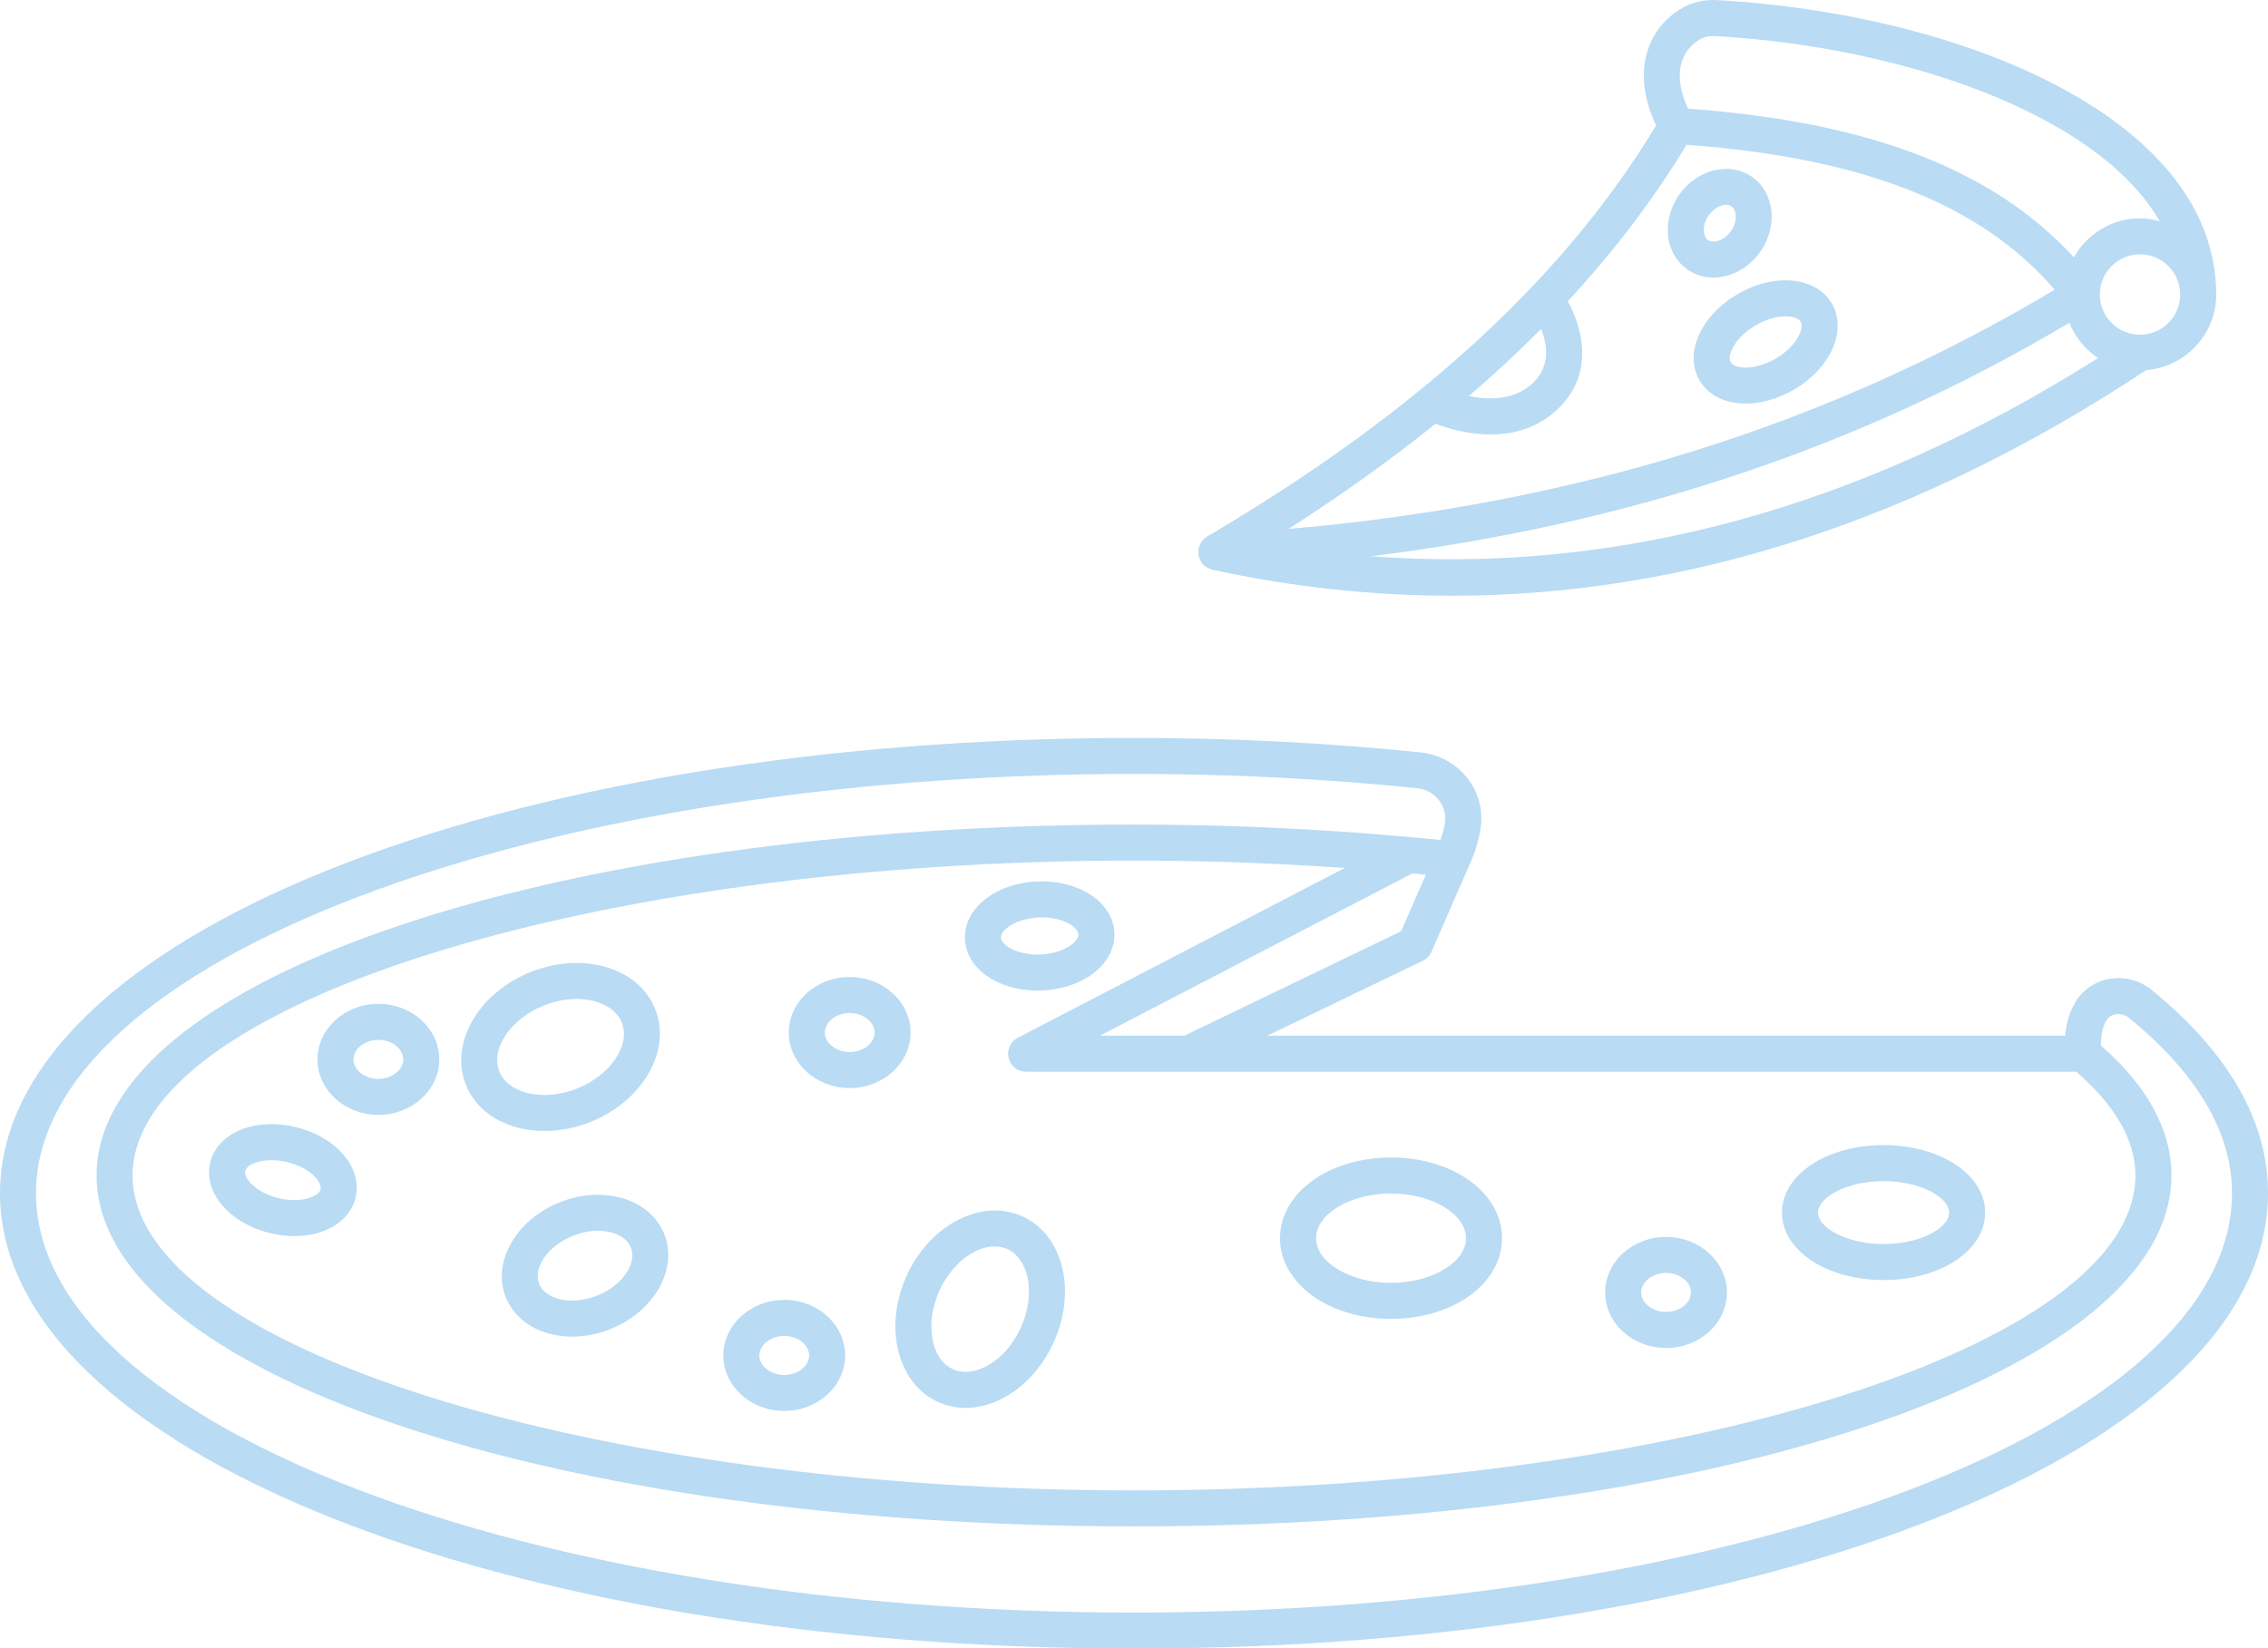
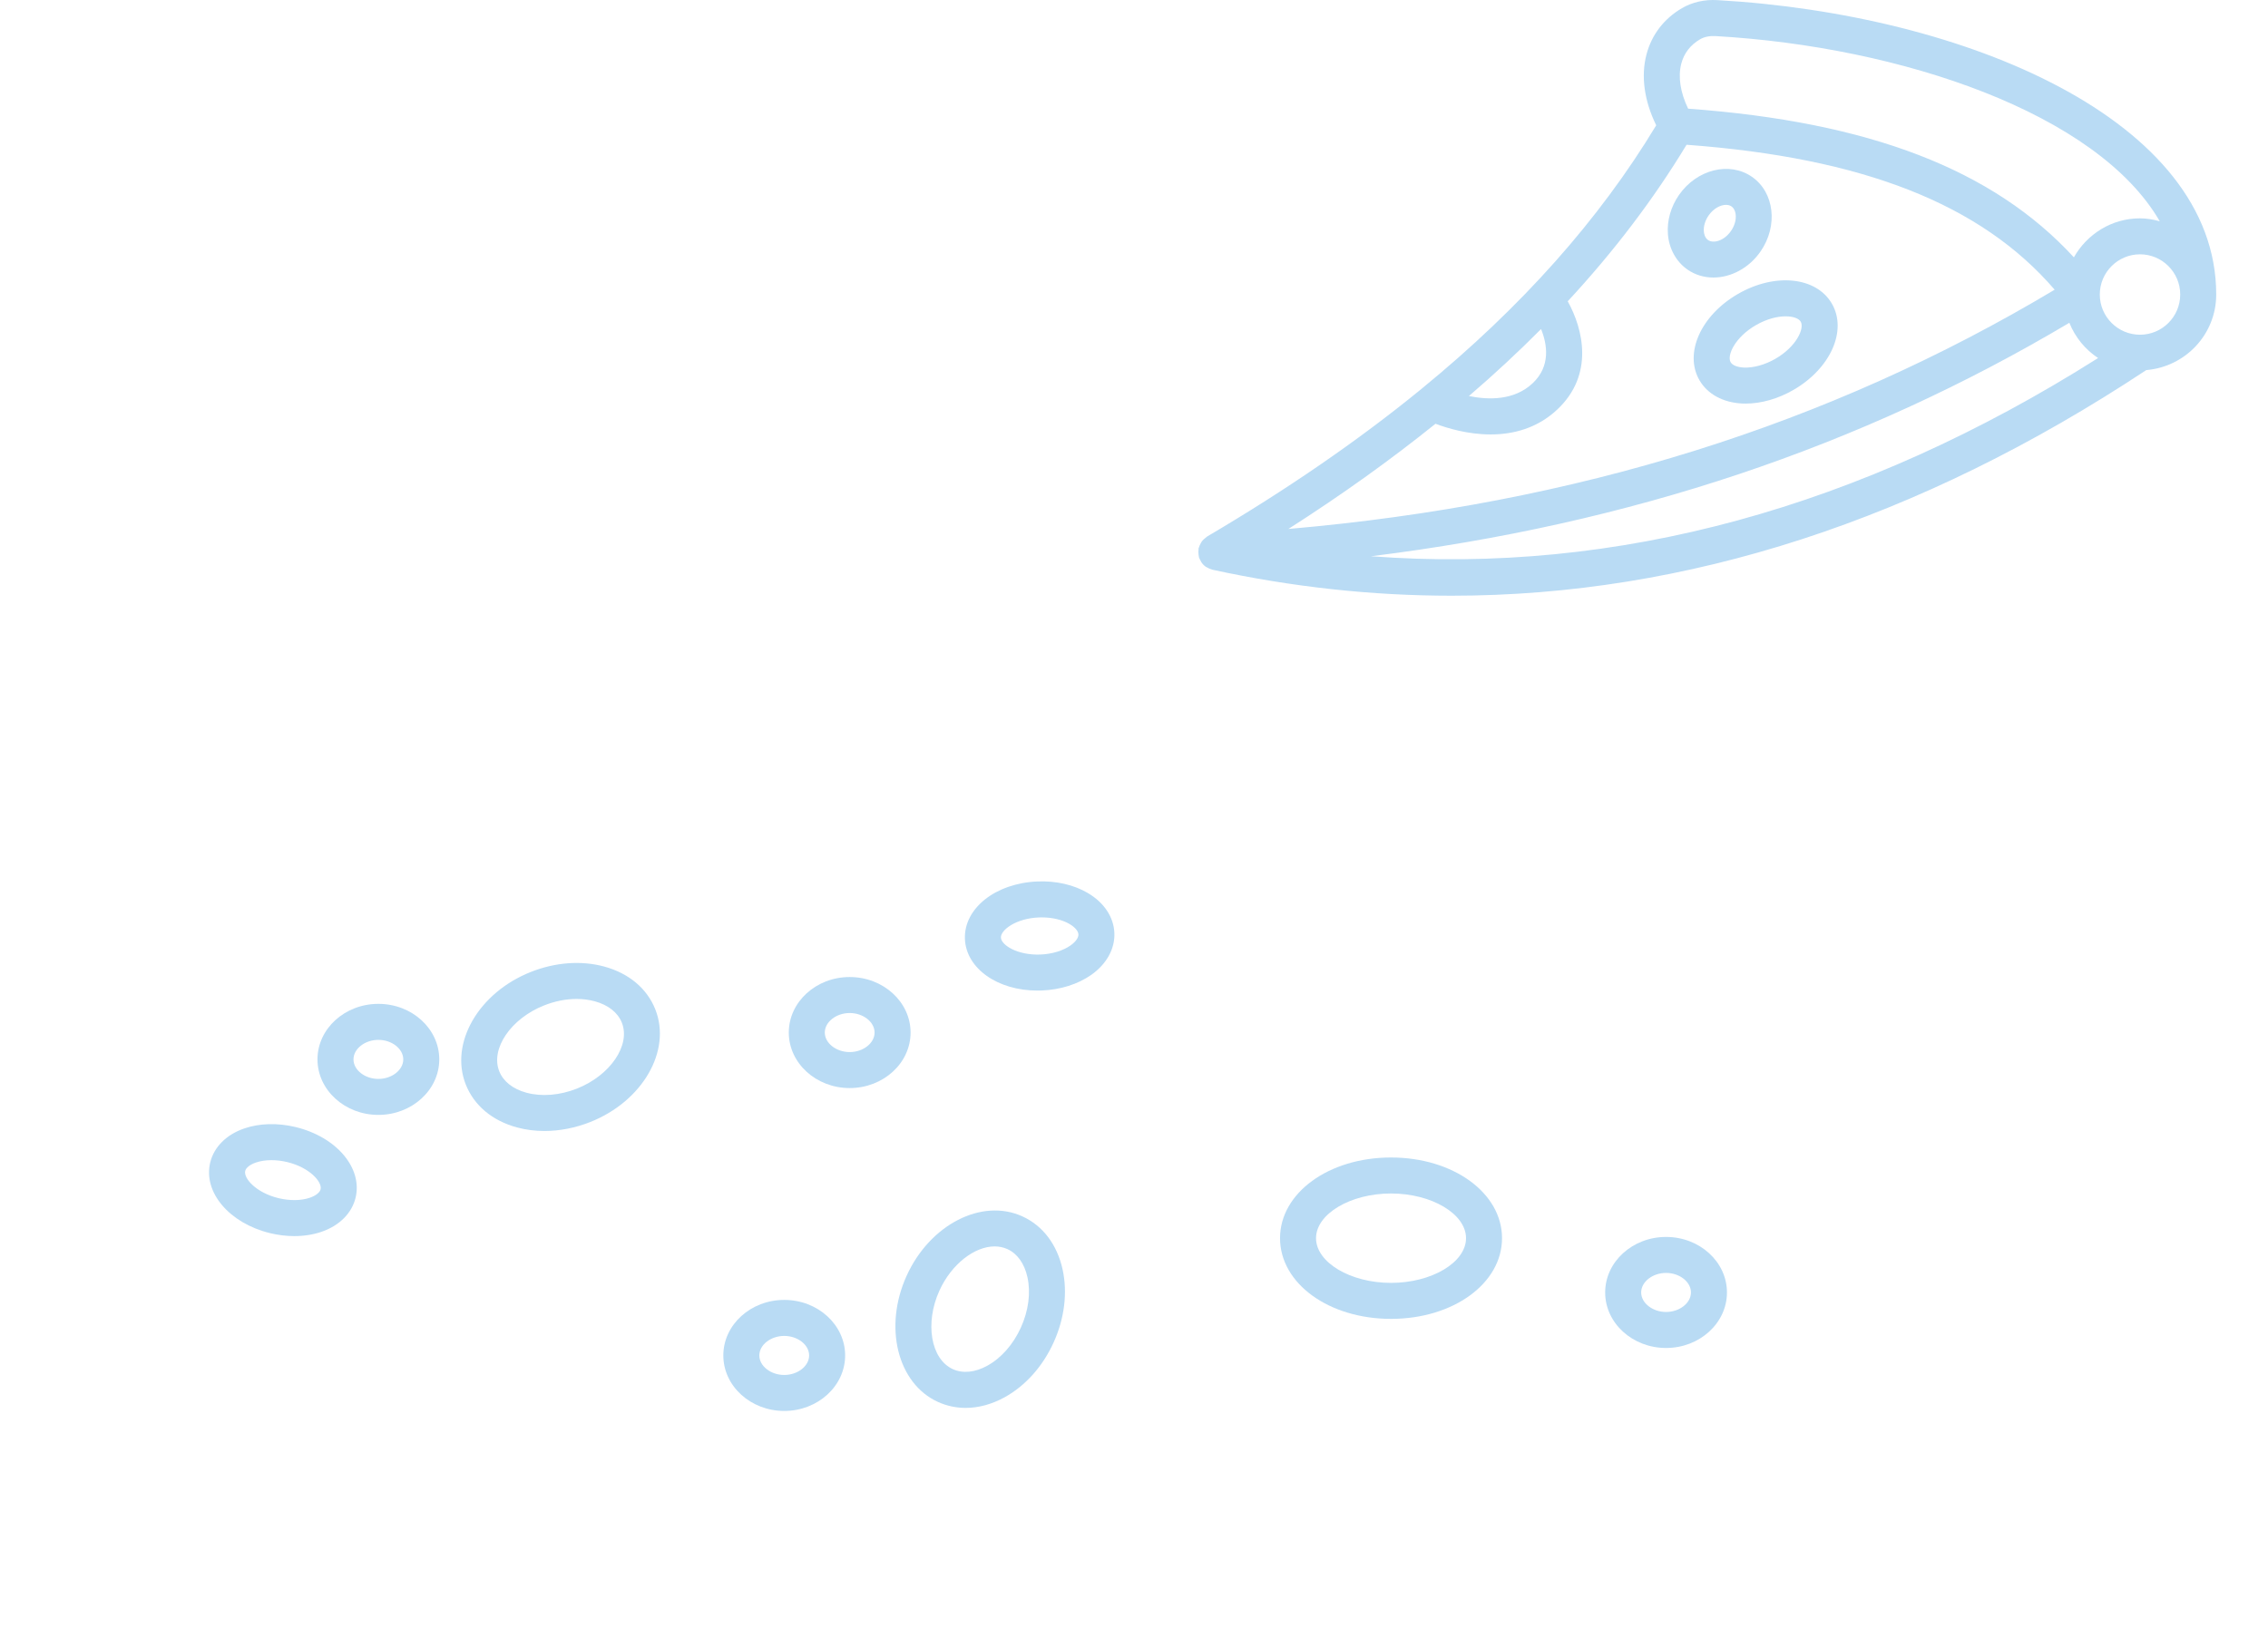
<svg xmlns="http://www.w3.org/2000/svg" fill="#b9dbf4" height="91.6" preserveAspectRatio="xMidYMid meet" version="1" viewBox="0.0 -0.0 126.0 91.6" width="126" zoomAndPan="magnify">
  <g id="change1_1">
-     <path d="M119.533,55.008c-0.651-0.53-1.493-0.755-2.323-0.618c-0.782,0.131-1.469,0.587-1.881,1.25 c-0.335,0.537-0.534,1.179-0.598,1.915H70.396l8.646-4.165c0.216-0.104,0.387-0.281,0.482-0.5l2.068-4.732 c0.375-0.814,0.604-1.583,0.681-2.281c0.107-0.966-0.174-1.92-0.791-2.686c-0.623-0.773-1.548-1.276-2.537-1.378 C73.773,41.277,68.409,41.006,63,41.006c-35.327,0-63,11.114-63,25.301s27.673,25.301,63,25.301s63-11.114,63-25.301 C126,62.306,123.824,58.504,119.533,55.008z M115.349,59.555c2.172,1.882,3.285,3.82,3.285,5.765c0,9.486-25.478,17.5-55.634,17.5 S7.366,74.806,7.366,65.32S32.844,47.82,63,47.82c3.963,0,7.877,0.147,11.71,0.412l-18.166,9.436 c-0.409,0.212-0.62,0.677-0.511,1.125s0.511,0.763,0.972,0.763h8.991c0.014,0,0.028,0,0.042,0H115.349z M77.841,51.749 l-12.053,5.806H61.1l17.361-9.019c0.251,0.023,0.504,0.046,0.754,0.07L77.841,51.749z M63,89.608c-33.636,0-61-10.453-61-23.301 s27.364-23.301,61-23.301c5.34,0,10.636,0.268,15.74,0.795c0.469,0.048,0.89,0.277,1.186,0.644c0.28,0.347,0.408,0.777,0.359,1.211 c-0.034,0.306-0.131,0.652-0.259,1.018c-0.598-0.061-1.202-0.113-1.805-0.168c-0.006,0-0.011-0.002-0.017-0.002 C73.27,46.059,68.175,45.82,63,45.82c-32.318,0-57.634,8.565-57.634,19.5S30.682,84.82,63,84.82s57.634-8.565,57.634-19.5 c0-2.531-1.328-4.958-3.918-7.223c-0.002-0.583,0.098-1.056,0.312-1.399c0.143-0.229,0.357-0.309,0.513-0.334 c0.257-0.045,0.523,0.028,0.729,0.196c3.803,3.098,5.73,6.377,5.73,9.748C124,79.155,96.636,89.608,63,89.608z" fill="inherit" />
    <path d="M77.279,73.288c3.458,0,6.167-1.97,6.167-4.484c0-2.514-2.709-4.484-6.167-4.484s-6.166,1.97-6.166,4.484 C71.113,71.318,73.821,73.288,77.279,73.288z M77.279,66.32c2.259,0,4.167,1.138,4.167,2.484c0,1.347-1.908,2.484-4.167,2.484 c-2.258,0-4.166-1.138-4.166-2.484C73.113,67.458,75.021,66.32,77.279,66.32z" fill="inherit" />
    <path d="M56.792,67.589c-2.251-1.023-5.134,0.46-6.424,3.304c-1.291,2.843-0.51,5.988,1.742,7.011 c0.487,0.221,1.006,0.331,1.538,0.331c0.714,0,1.451-0.198,2.165-0.591c1.151-0.633,2.118-1.714,2.721-3.044 c0.604-1.329,0.781-2.768,0.501-4.052C58.73,69.158,57.935,68.107,56.792,67.589z M56.714,73.773 c-0.427,0.939-1.089,1.691-1.864,2.118c-0.679,0.375-1.358,0.443-1.913,0.191c-1.226-0.557-1.568-2.555-0.748-4.363 c0.673-1.48,1.954-2.458,3.069-2.458c0.247,0,0.485,0.048,0.708,0.149c0.553,0.251,0.949,0.807,1.115,1.565 C57.271,71.84,57.14,72.834,56.714,73.773z" fill="inherit" />
    <path d="M30.248,62.847c0.841,0,1.711-0.168,2.546-0.499c2.903-1.151,4.524-3.957,3.613-6.256 c-0.462-1.166-1.473-2.012-2.846-2.384c-1.269-0.344-2.715-0.236-4.071,0.302c-2.903,1.151-4.524,3.957-3.613,6.256 c0.462,1.166,1.473,2.012,2.846,2.384C29.21,62.782,29.724,62.847,30.248,62.847z M27.736,59.529 c-0.496-1.251,0.645-2.927,2.49-3.659c0.602-0.239,1.219-0.36,1.807-0.36c0.349,0,0.688,0.043,1.006,0.129 c0.749,0.203,1.285,0.626,1.509,1.191c0.496,1.251-0.645,2.927-2.49,3.659c-0.959,0.38-1.958,0.461-2.813,0.231 C28.496,60.517,27.96,60.094,27.736,59.529z" fill="inherit" />
-     <path d="M34.494,66.557c-1.056-0.285-2.262-0.198-3.39,0.249c-2.43,0.963-3.779,3.329-3.009,5.274 c0.389,0.98,1.269,1.72,2.415,2.03c0.407,0.11,0.837,0.165,1.274,0.165c0.7,0,1.422-0.139,2.115-0.414 c2.43-0.963,3.779-3.329,3.009-5.273C36.521,67.607,35.641,66.867,34.494,66.557z M33.164,72.001 c-0.719,0.286-1.496,0.35-2.131,0.178c-0.313-0.084-0.868-0.306-1.078-0.836c-0.358-0.904,0.506-2.131,1.886-2.678 c0.455-0.18,0.933-0.272,1.383-0.272c0.262,0,0.515,0.031,0.748,0.094c0.313,0.085,0.868,0.306,1.078,0.836 C35.408,70.228,34.544,71.454,33.164,72.001z" fill="inherit" />
-     <path d="M104.642,71.13c3.165,0,5.644-1.646,5.644-3.749s-2.479-3.749-5.644-3.749c-3.164,0-5.643,1.646-5.643,3.749 S101.478,71.13,104.642,71.13z M104.642,65.633c2.085,0,3.644,0.923,3.644,1.749s-1.559,1.749-3.644,1.749 s-3.643-0.923-3.643-1.749S102.557,65.633,104.642,65.633z" fill="inherit" />
    <path d="M57.637,55.045c0.081,0,0.162-0.001,0.244-0.005c1.032-0.042,2.005-0.349,2.74-0.865c0.855-0.601,1.325-1.45,1.289-2.331 c-0.035-0.881-0.572-1.69-1.474-2.22c-0.773-0.456-1.761-0.687-2.8-0.642c-2.328,0.094-4.098,1.498-4.029,3.197 C53.675,53.818,55.424,55.046,57.637,55.045z M57.717,50.981c0.053-0.002,0.105-0.003,0.158-0.003c0.586,0,1.144,0.132,1.548,0.37 c0.299,0.176,0.481,0.391,0.489,0.576c0,0,0,0,0,0.001c0.008,0.185-0.157,0.414-0.44,0.613c-0.419,0.294-1.028,0.478-1.671,0.504 c-1.296,0.048-2.178-0.534-2.195-0.943C55.589,51.689,56.423,51.033,57.717,50.981z" fill="inherit" />
    <path d="M16.432,62.631c-1.005-0.245-2.025-0.216-2.872,0.079c-0.987,0.342-1.673,1.03-1.881,1.887 c-0.401,1.652,1.059,3.376,3.322,3.926c0.452,0.11,0.907,0.165,1.349,0.165c0.539,0,1.057-0.082,1.523-0.243 c0.987-0.342,1.673-1.03,1.881-1.887C20.155,64.906,18.695,63.181,16.432,62.631z M17.218,66.555 c-0.485,0.168-1.121,0.176-1.744,0.025c-1.26-0.306-1.948-1.112-1.852-1.511c0.044-0.18,0.266-0.355,0.593-0.469 c0.255-0.088,0.552-0.132,0.866-0.132c0.284,0,0.582,0.036,0.878,0.107c1.26,0.306,1.948,1.112,1.852,1.511 C17.767,66.266,17.545,66.441,17.218,66.555z" fill="inherit" />
    <path d="M21.021,55.783c-1.865,0-3.383,1.384-3.383,3.085s1.518,3.085,3.383,3.085s3.383-1.384,3.383-3.085 S22.887,55.783,21.021,55.783z M21.021,59.954c-0.75,0-1.383-0.497-1.383-1.085c0-0.588,0.633-1.085,1.383-1.085 s1.383,0.497,1.383,1.085C22.404,59.457,21.771,59.954,21.021,59.954z" fill="inherit" />
    <path d="M47.205,54.292c-1.865,0-3.383,1.384-3.383,3.085s1.518,3.085,3.383,3.085s3.383-1.384,3.383-3.085 S49.07,54.292,47.205,54.292z M47.205,58.462c-0.75,0-1.383-0.497-1.383-1.085c0-0.588,0.633-1.085,1.383-1.085 s1.383,0.497,1.383,1.085C48.588,57.965,47.955,58.462,47.205,58.462z" fill="inherit" />
    <path d="M43.569,72.234c-1.866,0-3.384,1.384-3.384,3.085s1.518,3.085,3.384,3.085c1.865,0,3.383-1.384,3.383-3.085 S45.435,72.234,43.569,72.234z M43.569,76.405c-0.75,0-1.384-0.497-1.384-1.085c0-0.588,0.634-1.085,1.384-1.085 s1.383,0.497,1.383,1.085C44.952,75.908,44.319,76.405,43.569,76.405z" fill="inherit" />
    <path d="M92.559,74.905c1.865,0,3.383-1.384,3.383-3.085s-1.518-3.085-3.383-3.085s-3.383,1.384-3.383,3.085 S90.693,74.905,92.559,74.905z M92.559,70.734c0.75,0,1.383,0.497,1.383,1.085c0,0.588-0.633,1.085-1.383,1.085 s-1.383-0.497-1.383-1.085C91.176,71.231,91.809,70.734,92.559,70.734z" fill="inherit" />
    <path d="M66.583,30.773c0.005,0.048,0.006,0.094,0.018,0.14c0.005,0.019,0.002,0.038,0.007,0.057 c0.019,0.063,0.054,0.115,0.084,0.171c0.017,0.032,0.027,0.066,0.047,0.096c0.066,0.099,0.147,0.184,0.242,0.253 c0.018,0.013,0.04,0.019,0.059,0.031c0.084,0.053,0.174,0.093,0.271,0.119c0.015,0.004,0.026,0.015,0.042,0.018 c4.441,0.964,8.874,1.445,13.296,1.445c13.048,0,25.979-4.197,38.588-12.538c2.17-0.18,3.886-1.983,3.886-4.199 c0-9.704-13.938-15.575-27.708-16.359c-0.72-0.044-1.399,0.113-1.97,0.445c-1.005,0.587-1.688,1.48-1.976,2.582 c-0.314,1.203-0.12,2.579,0.543,3.929c-3.161,5.237-7.468,10.088-13.038,14.644c-0.028,0.021-0.054,0.042-0.08,0.066 c-3.456,2.819-7.394,5.527-11.838,8.145c-0.007,0.004-0.011,0.011-0.018,0.015c-0.028,0.018-0.049,0.044-0.076,0.064 c-0.07,0.054-0.136,0.111-0.188,0.18c-0.025,0.033-0.042,0.07-0.063,0.106c-0.042,0.072-0.075,0.145-0.098,0.224 c-0.006,0.022-0.022,0.038-0.027,0.061c-0.005,0.024,0.002,0.047-0.001,0.071C66.575,30.617,66.575,30.693,66.583,30.773z M76.167,30.91c14.4-1.784,27.17-6.06,38.797-12.973c0.323,0.804,0.882,1.487,1.597,1.959C103.344,28.251,89.8,31.939,76.167,30.91 z M118.889,18.6c-1.232,0-2.234-1.002-2.234-2.234s1.002-2.234,2.234-2.234s2.234,1.002,2.234,2.234S120.121,18.6,118.889,18.6z M93.404,3.54c0.152-0.584,0.506-1.042,1.05-1.36c0.225-0.131,0.526-0.194,0.848-0.175c10.344,0.589,21.217,4.296,24.684,10.29 c-0.352-0.095-0.715-0.162-1.097-0.162c-1.581,0-2.946,0.881-3.673,2.167c-4.482-4.878-11.358-7.527-21.431-8.261 C93.351,5.138,93.216,4.265,93.404,3.54z M85.615,18.284c0.345,0.855,0.542,2.065-0.47,3.015c-1.022,0.96-2.449,0.932-3.539,0.708 C83.027,20.788,84.361,19.547,85.615,18.284z M79.749,23.548c0.668,0.251,1.802,0.593,3.066,0.593c1.23,0,2.575-0.327,3.7-1.384 c2.058-1.933,1.44-4.472,0.581-6.015c2.578-2.782,4.773-5.676,6.602-8.698c9.803,0.724,16.355,3.296,20.45,8.054 c-12.593,7.53-26.563,11.904-42.572,13.296C74.544,27.498,77.26,25.551,79.749,23.548z" fill="inherit" />
    <path d="M96.553,16.334c-2.063,1.191-3.003,3.296-2.14,4.792c0.447,0.775,1.315,1.248,2.38,1.297 c0.063,0.003,0.126,0.004,0.189,0.004c0.864,0,1.799-0.266,2.651-0.758c2.063-1.191,3.003-3.296,2.14-4.792 C100.911,15.383,98.619,15.143,96.553,16.334z M98.634,19.937c-0.58,0.335-1.221,0.51-1.749,0.488 c-0.364-0.017-0.641-0.128-0.739-0.299c-0.215-0.372,0.236-1.384,1.407-2.06c0.606-0.35,1.194-0.488,1.65-0.488 c0.425,0,0.734,0.12,0.838,0.299C100.256,18.249,99.805,19.261,98.634,19.937z" fill="inherit" />
    <path d="M97.806,13.977c0.987-1.421,0.775-3.283-0.473-4.15c-1.249-0.868-3.066-0.415-4.054,1.005 c-0.457,0.659-0.676,1.435-0.616,2.186c0.065,0.813,0.463,1.528,1.089,1.963c0.43,0.299,0.928,0.441,1.436,0.441 C96.154,15.423,97.158,14.908,97.806,13.977z M94.893,13.339c-0.182-0.126-0.226-0.355-0.235-0.481 c-0.023-0.286,0.073-0.609,0.265-0.884c0.276-0.397,0.662-0.59,0.966-0.59c0.117,0,0.223,0.029,0.305,0.086 c0.293,0.204,0.354,0.815-0.029,1.366S95.188,13.545,94.893,13.339z" fill="inherit" />
  </g>
</svg>